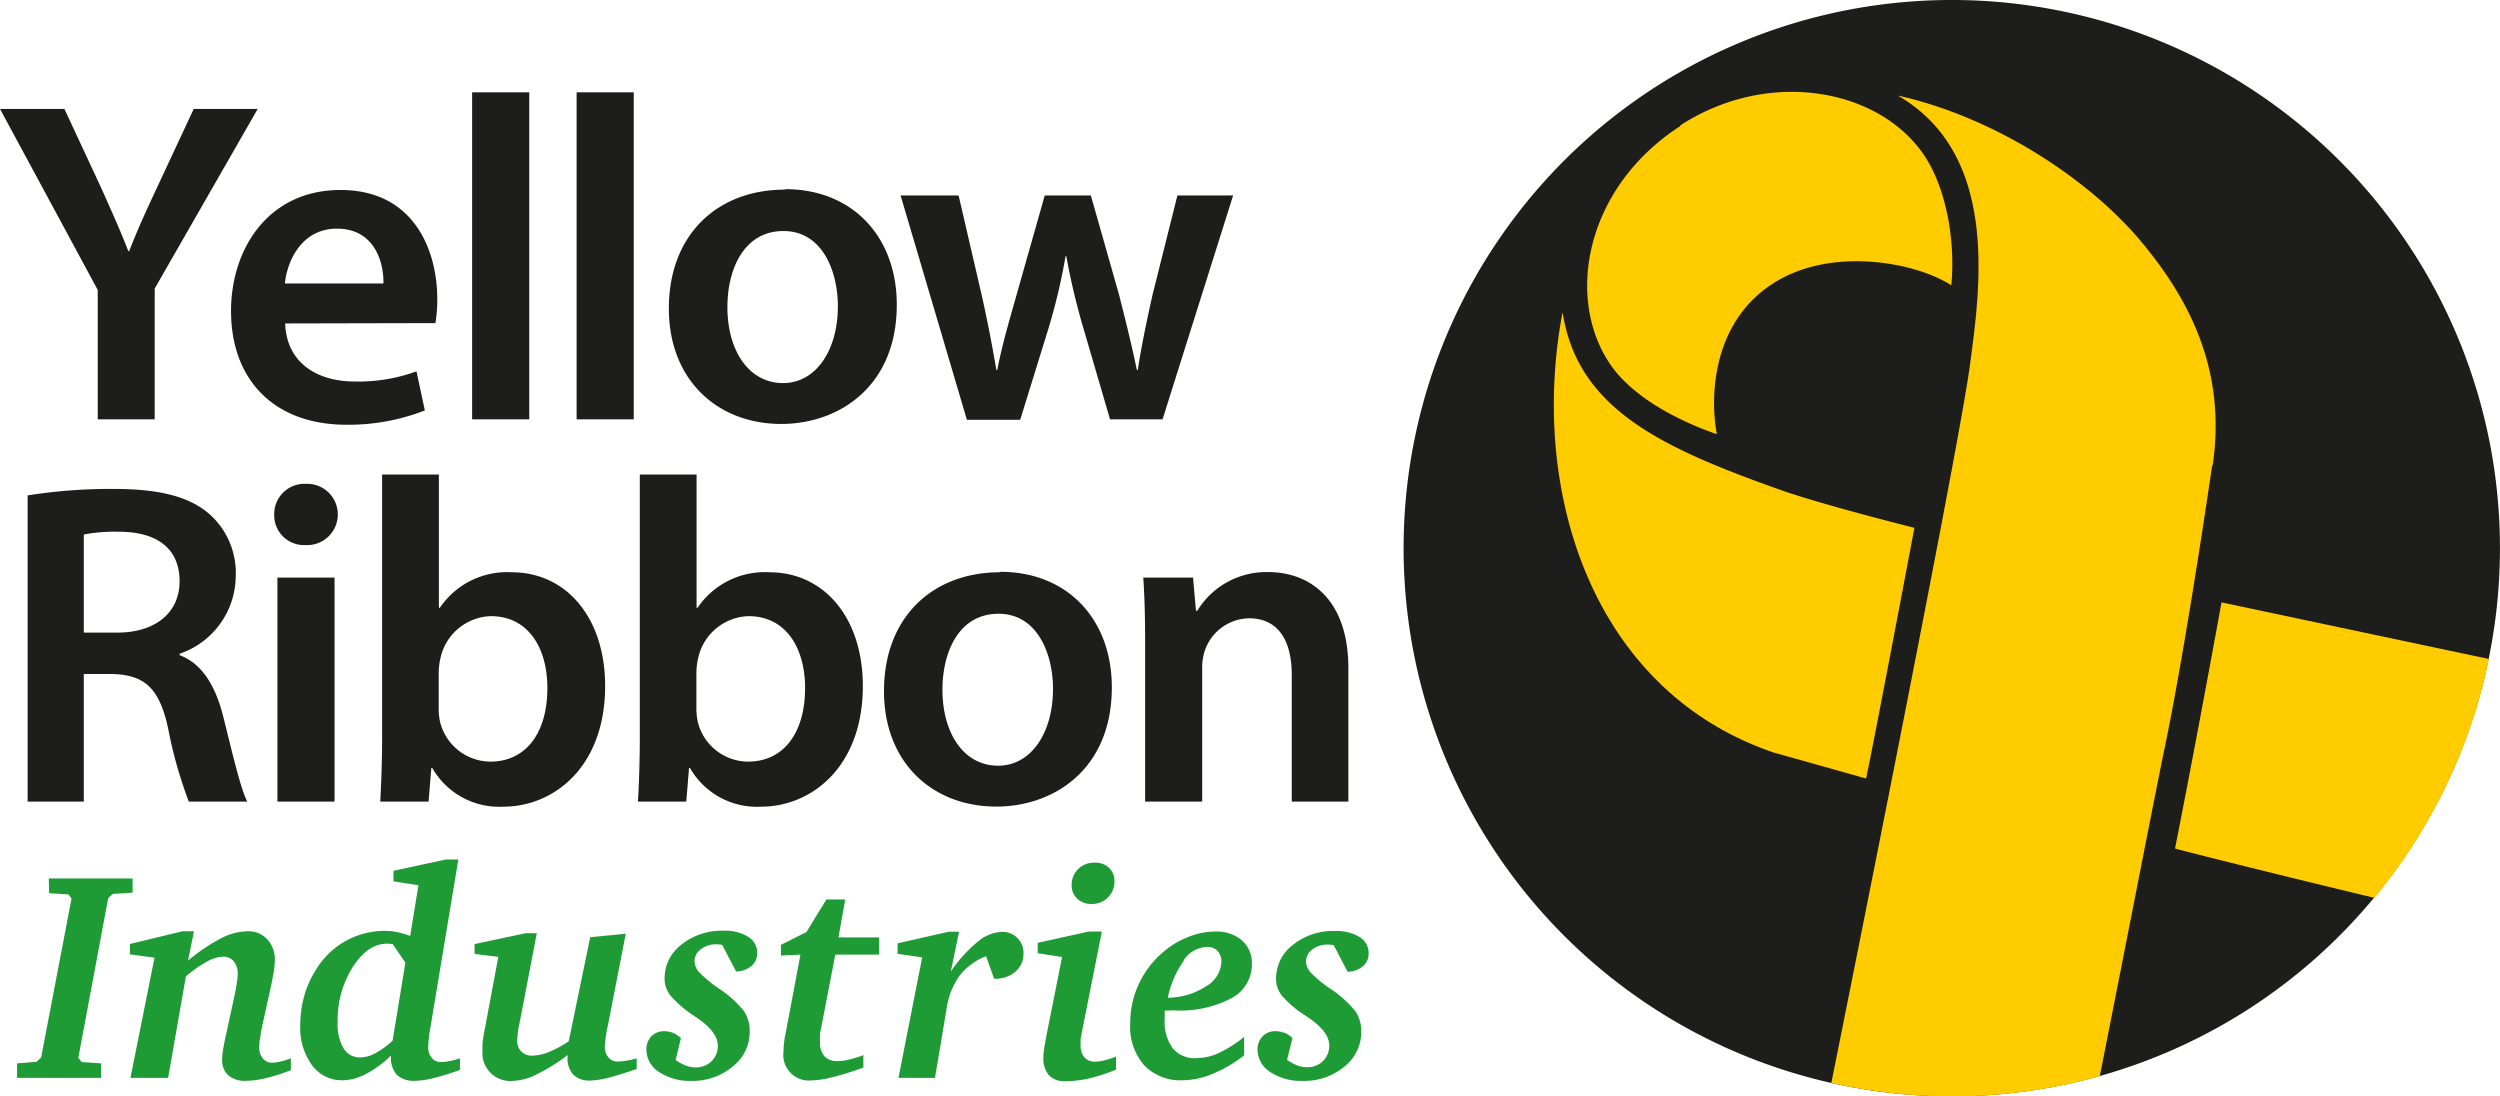
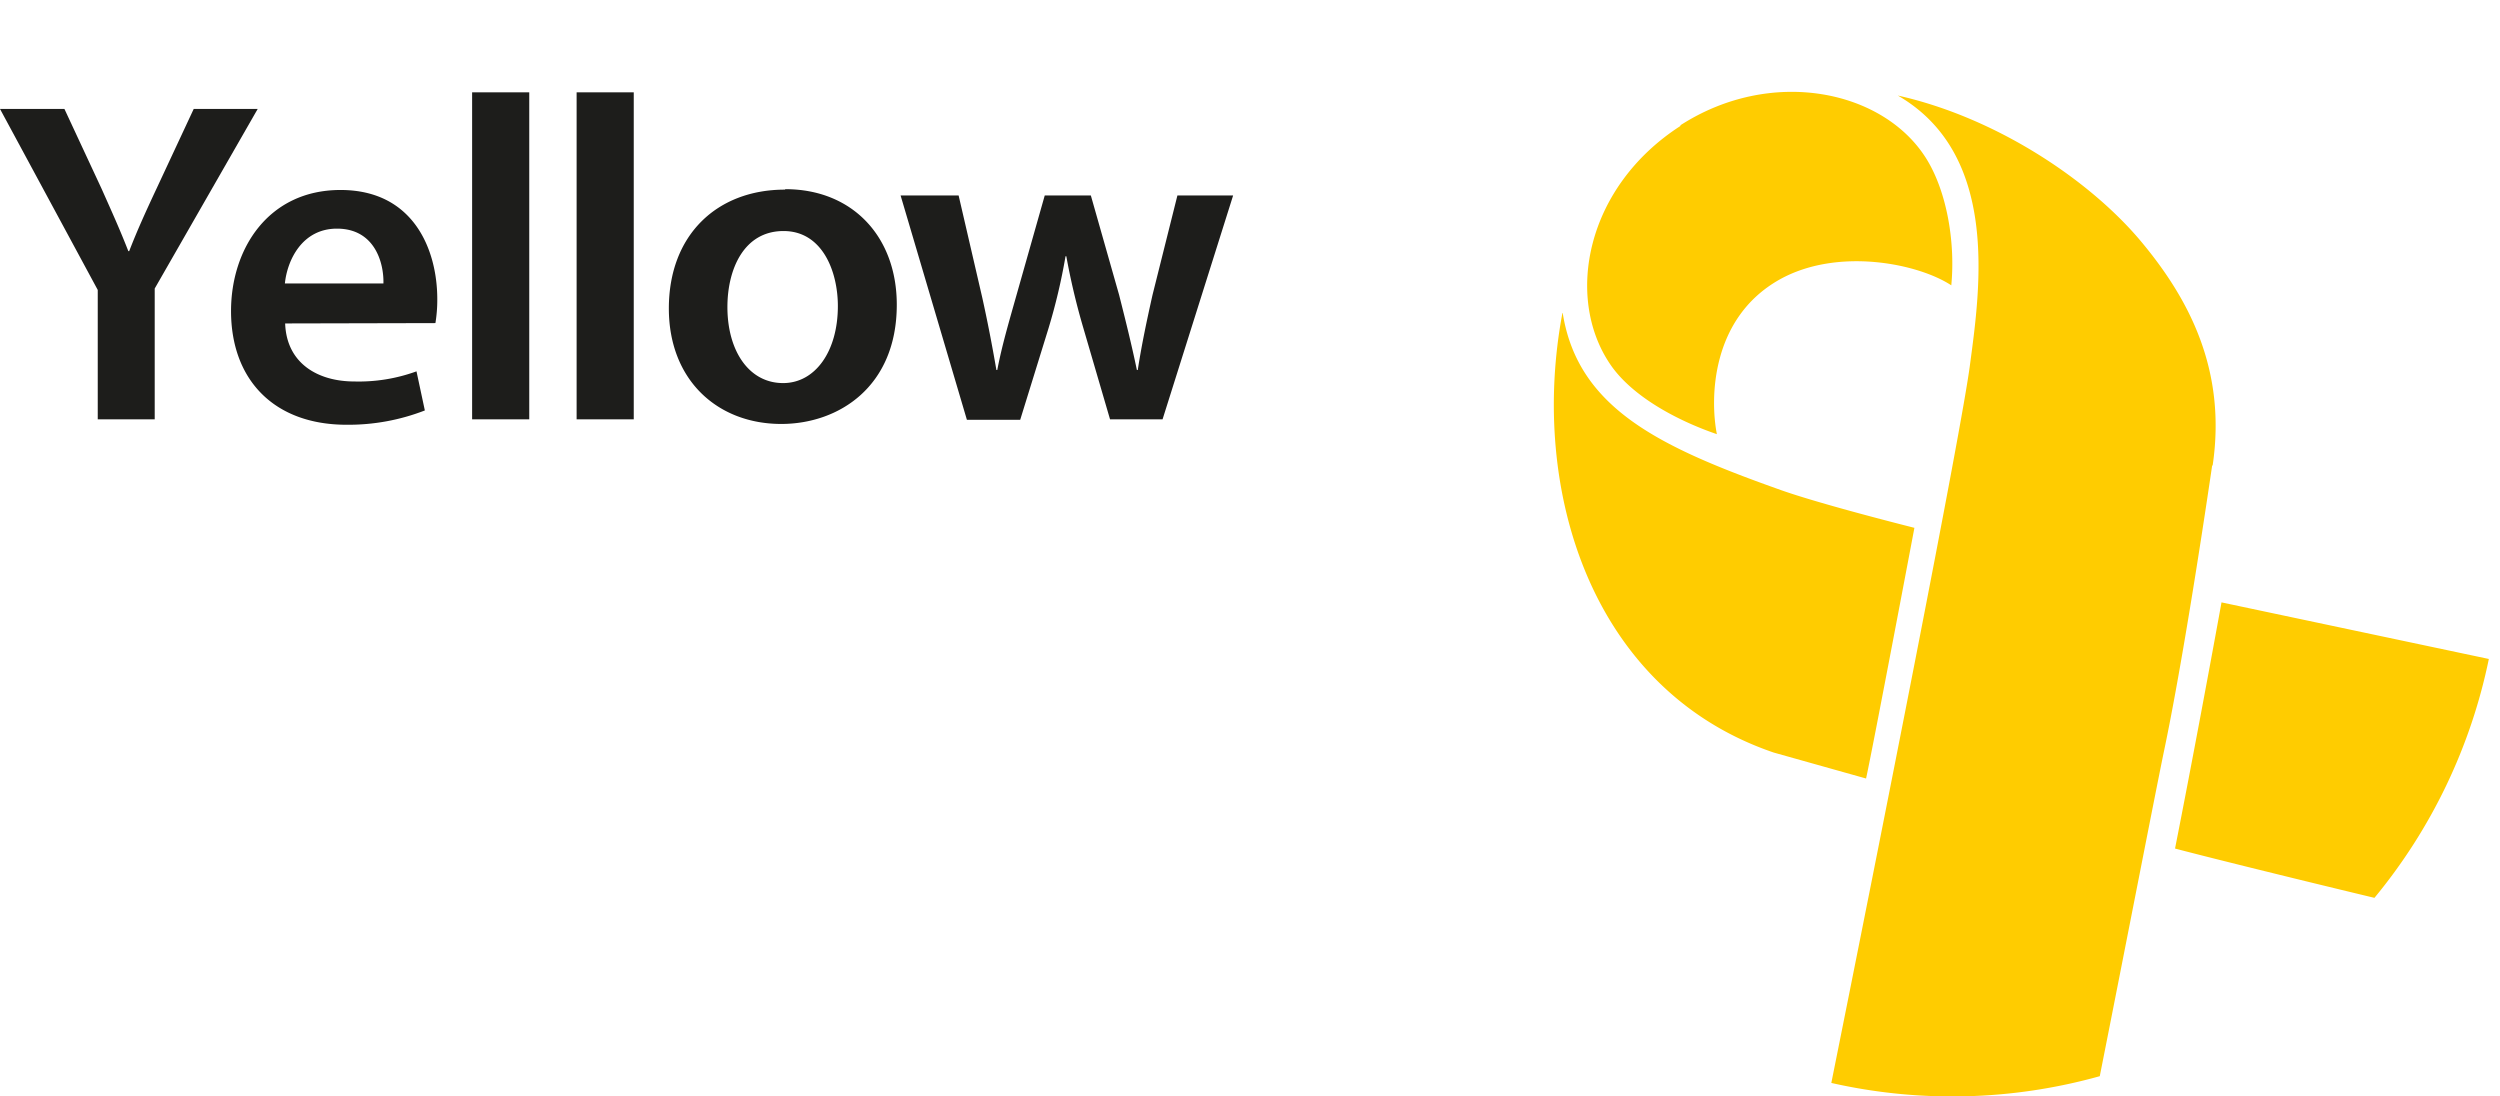
<svg xmlns="http://www.w3.org/2000/svg" viewBox="0 0 281.34 123.39">
  <defs>
    <style>.cls-1{fill:#1d1d1b;}.cls-2{fill:#fc0;}.cls-3{fill:none;}.cls-4{fill:#1f9b36;}</style>
  </defs>
  <g id="Layer_2" data-name="Layer 2">
    <g id="Layer_1-2" data-name="Layer 1">
-       <path class="cls-1" d="M128.87,90.21h6.42V75.39a6.38,6.38,0,0,1,.26-2.07,5.37,5.37,0,0,1,5-3.74c3.47,0,4.82,2.75,4.82,6.38V90.21h6.37v-15c0-8-4.56-10.83-9-10.83a9.11,9.11,0,0,0-8,4.35h-.15L134.26,65h-5.6c.15,2.18.21,4.61.21,7.52ZM112.38,69.07c4.35,0,6.12,4.5,6.12,8.44,0,5.08-2.54,8.66-6.17,8.66-3.89,0-6.27-3.68-6.27-8.55,0-4.2,1.81-8.55,6.32-8.55m.16-4.67c-7.62,0-13.06,5.08-13.06,13.37,0,8.09,5.49,13,12.64,13,6.43,0,13-4.15,13-13.42,0-7.67-5-13-12.54-13M78.37,75.7A7.9,7.9,0,0,1,78.58,74a6,6,0,0,1,5.65-4.66c4.25,0,6.37,3.62,6.37,8.08,0,5.08-2.43,8.29-6.42,8.29a5.87,5.87,0,0,1-5.65-4.45,7.36,7.36,0,0,1-.16-1.51ZM72,83.11c0,2.59-.1,5.39-.21,7.1h5.44l.31-3.78h.11a8.67,8.67,0,0,0,8,4.35c5.7,0,11.45-4.51,11.45-13.58,0-7.67-4.35-12.8-10.52-12.8a9.13,9.13,0,0,0-8.08,4h-.11v-15H72ZM49.37,75.7A7.9,7.9,0,0,1,49.58,74a6,6,0,0,1,5.65-4.66c4.25,0,6.37,3.62,6.37,8.08,0,5.08-2.43,8.29-6.42,8.29a5.87,5.87,0,0,1-5.65-4.45,6.72,6.72,0,0,1-.16-1.51ZM43,83.11c0,2.59-.11,5.39-.21,7.1h5.44l.31-3.78h.11a8.67,8.67,0,0,0,8,4.35c5.7,0,11.45-4.51,11.45-13.58,0-7.67-4.35-12.8-10.52-12.8a9.13,9.13,0,0,0-8.08,4h-.11v-15H43ZM34.43,54.45a3.4,3.4,0,0,0-3.57,3.47,3.35,3.35,0,0,0,3.52,3.42,3.45,3.45,0,1,0,0-6.89M37.65,65H31.22V90.21h6.43ZM9.43,60.15a18.75,18.75,0,0,1,3.94-.31c4.15,0,6.84,1.76,6.84,5.6,0,3.47-2.69,5.75-7,5.75H9.43ZM3.11,90.21H9.43V75.85h3.22c3.62.11,5.28,1.56,6.27,6.12a49,49,0,0,0,2.33,8.24h6.58c-.73-1.35-1.66-5.39-2.75-9.74-.88-3.37-2.38-5.81-4.87-6.74v-.16a9.3,9.3,0,0,0,6.32-8.75,8.83,8.83,0,0,0-3-7c-2.33-2-5.75-2.8-10.78-2.8a59.78,59.78,0,0,0-9.64.73Z" />
      <path class="cls-1" d="M101.35,22l7.46,25.24h6L118,36.93a66.3,66.3,0,0,0,1.91-8.09H120a77.05,77.05,0,0,0,1.92,8.09l3,10.26h5.91L138.77,22H132.5l-2.8,11.19c-.67,3-1.24,5.7-1.66,8.45h-.1c-.57-2.75-1.25-5.49-2-8.45L122.76,22h-5.19l-3.26,11.5c-.73,2.6-1.56,5.39-2.08,8.14h-.1c-.47-2.75-1-5.49-1.6-8.19L107.88,22ZM88.18,26c4.35,0,6.11,4.51,6.11,8.45,0,5.08-2.54,8.66-6.16,8.66-3.89,0-6.27-3.68-6.27-8.56,0-4.19,1.81-8.55,6.32-8.55m.15-4.66c-7.62,0-13.06,5.08-13.06,13.37,0,8.09,5.5,13,12.65,13,6.42,0,13-4.15,13-13.42,0-7.67-5-13-12.54-13M64.89,47.19h6.43V10.39H64.89Zm-11.76,0h6.43V10.39H53.13ZM32.06,31.9c.26-2.59,1.92-6.17,5.86-6.17,4.25,0,5.29,3.84,5.23,6.17ZM49,36.36a16.1,16.1,0,0,0,.21-2.7c0-5.54-2.65-12.28-10.89-12.28C30.2,21.38,26,28,26,35c0,7.72,4.82,12.8,13,12.8a23.73,23.73,0,0,0,8.81-1.61l-.94-4.4a19,19,0,0,1-7,1.14c-4.05,0-7.62-2-7.78-6.53ZM17.41,47.19V32.47L29,12.26h-7.2l-4.2,9c-1.19,2.54-2.18,4.72-3.06,7h-.1c-.93-2.39-1.82-4.35-3-7l-4.19-9H0L11,32.63V47.19Z" />
-       <path class="cls-1" d="M253.24,113.43a61.69,61.69,0,1,0-85.33-18.14,61.69,61.69,0,0,0,85.33,18.14" />
      <path class="cls-2" d="M175.83,35.22c-3.74,19.83,3.19,42.46,23.78,49.47L210,87.61c.78-3.55,5.44-28.21,5.44-28.21-6.82-1.73-12.29-3.28-15-4.24-13.52-4.8-22.87-9.14-24.58-19.94m13.29-21.07C178.48,21,176.07,33.44,181.21,41c2.41,3.56,7.42,6.29,12,7.86-.78-4-.68-13.06,7.07-17.41,6.52-3.64,15.55-1.81,19.31.66.47-4.87-.51-10.52-2.77-14.19-4.8-7.8-17.47-10.45-27.75-3.8M249,52.4c1.59-10.72-2.63-18.75-8.08-25.26-5.71-6.82-16.21-13.9-27.35-16.39C225,17.36,222.86,32.34,221.7,41c-.93,7.31-10.24,54.13-15.61,80.87a61.63,61.63,0,0,0,30.21-.76c3-15.13,6.35-32.37,7.26-36.74,1.85-8.83,4.07-23,5.39-32m31.1,21.78L250,67.79c-1.09,6-3.27,17.78-5.23,27.7,2.84.76,12.44,3.15,22.44,5.55a61.73,61.73,0,0,0,12.87-26.86" />
      <path class="cls-3" d="M186,10A61.67,61.67,0,1,0,219.58,0,61.69,61.69,0,0,0,186,10" />
-       <path class="cls-4" d="M144.53,116.24a2.54,2.54,0,0,0-1-.19,1.89,1.89,0,0,0-1.44.58,2.06,2.06,0,0,0-.57,1.5,3,3,0,0,0,1.43,2.51,6.28,6.28,0,0,0,3.66,1,7,7,0,0,0,4.68-1.61,4.92,4.92,0,0,0,1.9-3.91,4.17,4.17,0,0,0-.62-2.27,12.34,12.34,0,0,0-2.92-2.62,13.44,13.44,0,0,1-2.16-1.8,1.89,1.89,0,0,1-.52-1.22,1.69,1.69,0,0,1,.7-1.35,2.74,2.74,0,0,1,1.75-.56l.23,0,.44.06,1.56,3a2.73,2.73,0,0,0,1.72-.62,1.84,1.84,0,0,0,.65-1.46,2.09,2.09,0,0,0-1-1.82,5,5,0,0,0-2.8-.69,7.2,7.2,0,0,0-4.72,1.56,4.79,4.79,0,0,0-1.9,3.83,3.06,3.06,0,0,0,.65,1.88,11.71,11.71,0,0,0,2.57,2.19l.4.28q2.37,1.59,2.37,3.15a2.38,2.38,0,0,1-.71,1.75,2.47,2.47,0,0,1-1.8.69,3,3,0,0,1-1.08-.2,5.35,5.35,0,0,1-1.16-.63l.61-2.45a3.06,3.06,0,0,0-.88-.6m-12.86-2.51.51,0a12.37,12.37,0,0,0,6.37-1.38,4.28,4.28,0,0,0,2.29-3.83,3.37,3.37,0,0,0-1.11-2.67,4.43,4.43,0,0,0-3-1,8.47,8.47,0,0,0-3,.59,9.55,9.55,0,0,0-2.81,1.67,10.45,10.45,0,0,0-3.77,8.12,6.56,6.56,0,0,0,1.57,4.67,5.64,5.64,0,0,0,4.34,1.69,8.92,8.92,0,0,0,3.35-.72,14.88,14.88,0,0,0,3.56-2.09v-2.07a14.13,14.13,0,0,1-2.79,1.78,6,6,0,0,1-2.44.6A3.21,3.21,0,0,1,132,118a5,5,0,0,1-.93-3.25c0-.19,0-.5,0-.9a1,1,0,0,0,0-.12l.52,0m1.59-5.63a3.29,3.29,0,0,1,2.56-1.53A1.57,1.57,0,0,1,137,107a1.67,1.67,0,0,1,.45,1.24,3.32,3.32,0,0,1-1.72,2.75,8,8,0,0,1-4.31,1.29,11,11,0,0,1,1.83-4.21M121.33,97.8a2.46,2.46,0,0,0-.73,1.82,2,2,0,0,0,.63,1.52,2.28,2.28,0,0,0,1.63.59,2.47,2.47,0,0,0,1.81-.73,2.41,2.41,0,0,0,.74-1.79,2,2,0,0,0-.6-1.55,2.27,2.27,0,0,0-1.64-.58,2.52,2.52,0,0,0-1.84.72m-4.55,8.3v1.17l2.74.43-1.79,9c-.12.66-.2,1.15-.25,1.48a6.86,6.86,0,0,0-.06.82,2.84,2.84,0,0,0,.62,2,2.42,2.42,0,0,0,1.86.68,12.44,12.44,0,0,0,2.62-.31,19.82,19.82,0,0,0,3.08-1v-1.47a11.55,11.55,0,0,1-1.35.44,4.4,4.4,0,0,1-1,.13,1.54,1.54,0,0,1-1.22-.48,2.05,2.05,0,0,1-.42-1.4,4.16,4.16,0,0,1,0-.55c0-.23.07-.52.14-.88L124,104.83h-1.46Zm-15.77.06v1.18l2.77.4-2.67,13.56h4.11l1.3-7.75a8.36,8.36,0,0,1,1.45-3.73,7,7,0,0,1,3-2.22l.9,2.54h.07a3.39,3.39,0,0,0,2.34-.8,2.6,2.6,0,0,0,.9-2,2.36,2.36,0,0,0-2.48-2.47A4.49,4.49,0,0,0,110,106a16.06,16.06,0,0,0-3,3.33l.93-4.48h-1.15Zm-10.26-1.27-2.87,1.44v1.2l2.2-.1-1.66,8.81a10.66,10.66,0,0,0-.19,1.13,9.51,9.51,0,0,0-.06,1,2.88,2.88,0,0,0,3.22,3.21,10,10,0,0,0,2.26-.35,36.69,36.69,0,0,0,3.51-1.09v-1.4a12,12,0,0,1-1.62.5,5.94,5.94,0,0,1-1.28.17,1.92,1.92,0,0,1-1.48-.54,2.31,2.31,0,0,1-.5-1.6,7.25,7.25,0,0,1,0-.77c0-.27.08-.58.15-.93L94,107.43h4.94v-1.94H94.36l.76-4.27H93Zm-15,11.35a2.54,2.54,0,0,0-1-.19,1.93,1.93,0,0,0-1.45.58,2.09,2.09,0,0,0-.56,1.5,3,3,0,0,0,1.43,2.51,6.28,6.28,0,0,0,3.66,1A7,7,0,0,0,82.48,120a4.94,4.94,0,0,0,1.89-3.91,4.09,4.09,0,0,0-.62-2.27,11.93,11.93,0,0,0-2.92-2.62,14.45,14.45,0,0,1-2.16-1.8,1.93,1.93,0,0,1-.51-1.22,1.66,1.66,0,0,1,.7-1.35,2.74,2.74,0,0,1,1.75-.56l.23,0,.43.06,1.57,3a2.73,2.73,0,0,0,1.72-.62,1.84,1.84,0,0,0,.65-1.46,2.09,2.09,0,0,0-1-1.82,5,5,0,0,0-2.8-.69,7.2,7.2,0,0,0-4.72,1.56,4.76,4.76,0,0,0-1.9,3.83,3.05,3.05,0,0,0,.64,1.88A12,12,0,0,0,78,114.25l.41.28q2.37,1.59,2.37,3.15a2.38,2.38,0,0,1-.71,1.75,2.51,2.51,0,0,1-1.81.69,3,3,0,0,1-1.07-.2,5.35,5.35,0,0,1-1.16-.63l.6-2.45a2.89,2.89,0,0,0-.87-.6m-22.35-10v1.11l2.67.33-1.63,8.69c-.06.35-.11.67-.15,1a8.39,8.39,0,0,0,0,.84,3.14,3.14,0,0,0,3.42,3.43,6.51,6.51,0,0,0,2.7-.75,19.4,19.4,0,0,0,3.45-2.16V119a2.68,2.68,0,0,0,.64,1.93,2.51,2.51,0,0,0,1.87.67,8.5,8.5,0,0,0,2-.3c.8-.19,1.89-.53,3.27-1V119.1a10,10,0,0,1-1.19.27,6.57,6.57,0,0,1-1,.09,1.25,1.25,0,0,1-1-.48,1.79,1.79,0,0,1-.4-1.22,14.2,14.2,0,0,1,.36-2.41l0,0,2-10.27-4,.39L64,117.19a12.2,12.2,0,0,1-2.22,1.19,5,5,0,0,1-1.79.41,1.61,1.61,0,0,1-1.78-1.8,5,5,0,0,1,.07-.75c0-.31.11-.72.21-1.22l1.92-10H59.16ZM44.28,98v1.18l2.81.44-.93,5.71a10.07,10.07,0,0,0-1.44-.43,6.7,6.7,0,0,0-1.3-.14A9,9,0,0,0,35.64,109a11.15,11.15,0,0,0-1.38,3,12.32,12.32,0,0,0-.47,3.38,7.11,7.11,0,0,0,1.32,4.49,4.14,4.14,0,0,0,3.43,1.7,5.69,5.69,0,0,0,2.64-.71A12,12,0,0,0,44,118.79v.09a2.87,2.87,0,0,0,.66,2.08,2.76,2.76,0,0,0,2,.67,9,9,0,0,0,2.1-.3,26.49,26.49,0,0,0,3-.93l0-1.3a7.82,7.82,0,0,1-1.17.31,5.14,5.14,0,0,1-1,.11,1.27,1.27,0,0,1-1-.47,1.84,1.84,0,0,1-.4-1.23,7.68,7.68,0,0,1,.07-.91c0-.4.12-.91.22-1.53l3.1-18.66h-1.4Zm1.34,10.34-1.44,8.77a8.93,8.93,0,0,1-1.92,1.4,3.67,3.67,0,0,1-1.71.49,2.11,2.11,0,0,1-1.87-1A5.3,5.3,0,0,1,38,115a11.14,11.14,0,0,1,1.7-6.18q1.69-2.62,3.85-2.62h.23l.42.05Zm-31-2.11v1.17l2.77.37L14.68,121.3h4.24l2-11.42a13.8,13.8,0,0,1,2.34-1.65,4.11,4.11,0,0,1,1.84-.57,1.47,1.47,0,0,1,1.2.52,2.09,2.09,0,0,1,.45,1.42,6,6,0,0,1-.09.93c-.05.37-.13.8-.22,1.29l-1.2,5.53c-.09.51-.16.89-.19,1.15a6.71,6.71,0,0,0-.05.72,2.28,2.28,0,0,0,.69,1.79,2.85,2.85,0,0,0,2,.62,10,10,0,0,0,2.26-.31,19.2,19.2,0,0,0,2.78-.89V119.1a8,8,0,0,1-1.16.36,4.35,4.35,0,0,1-1,.13,1.26,1.26,0,0,1-1-.49,1.88,1.88,0,0,1-.4-1.23,6.8,6.8,0,0,1,.09-1c.06-.4.15-.93.29-1.59l1-4.56c.12-.58.21-1.09.28-1.53a8.68,8.68,0,0,0,.1-1.12,3.3,3.3,0,0,0-.86-2.37,2.89,2.89,0,0,0-2.19-.9,6.7,6.7,0,0,0-3,.79,20.34,20.34,0,0,0-3.72,2.52l.67-3.31h-1.3Zm-9.09-5.71,2.17.13.35.47L4.63,119l-.51.49-2.2.18v1.63h9.46v-1.63l-2.17-.15-.4-.46,3.37-18,.54-.47,2.2-.13v-1.6H5.49Z" />
    </g>
  </g>
</svg>